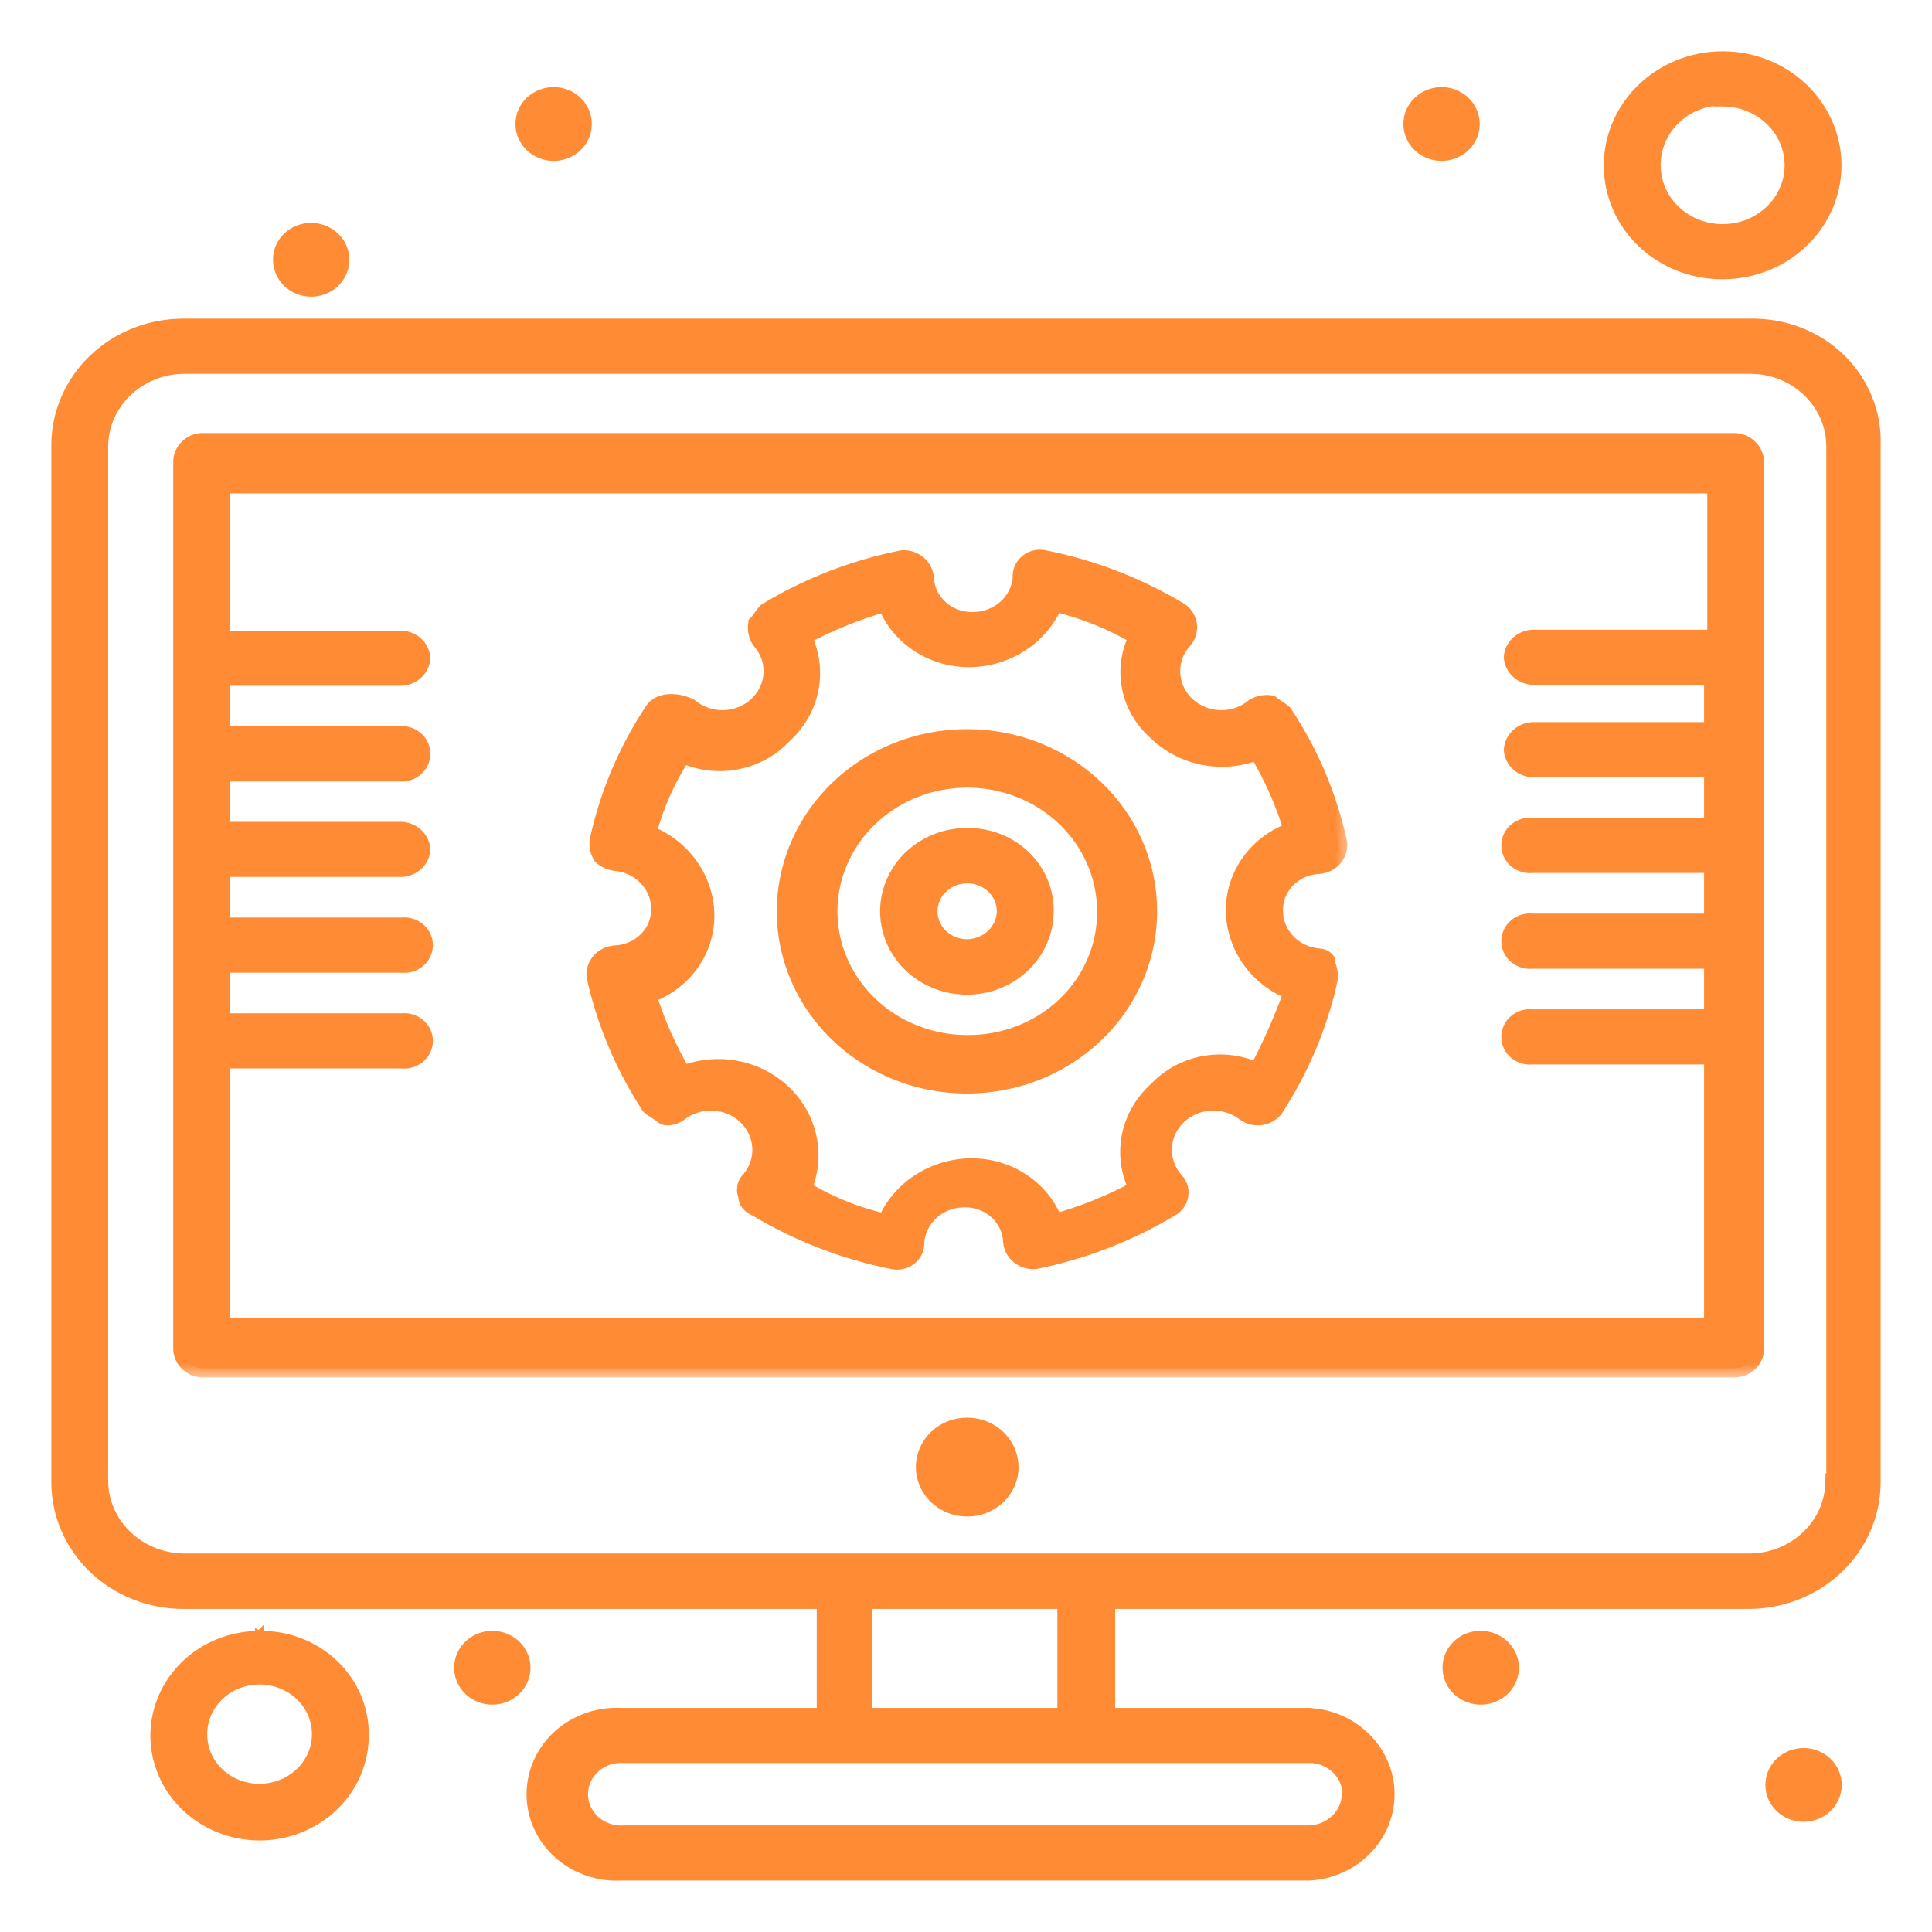
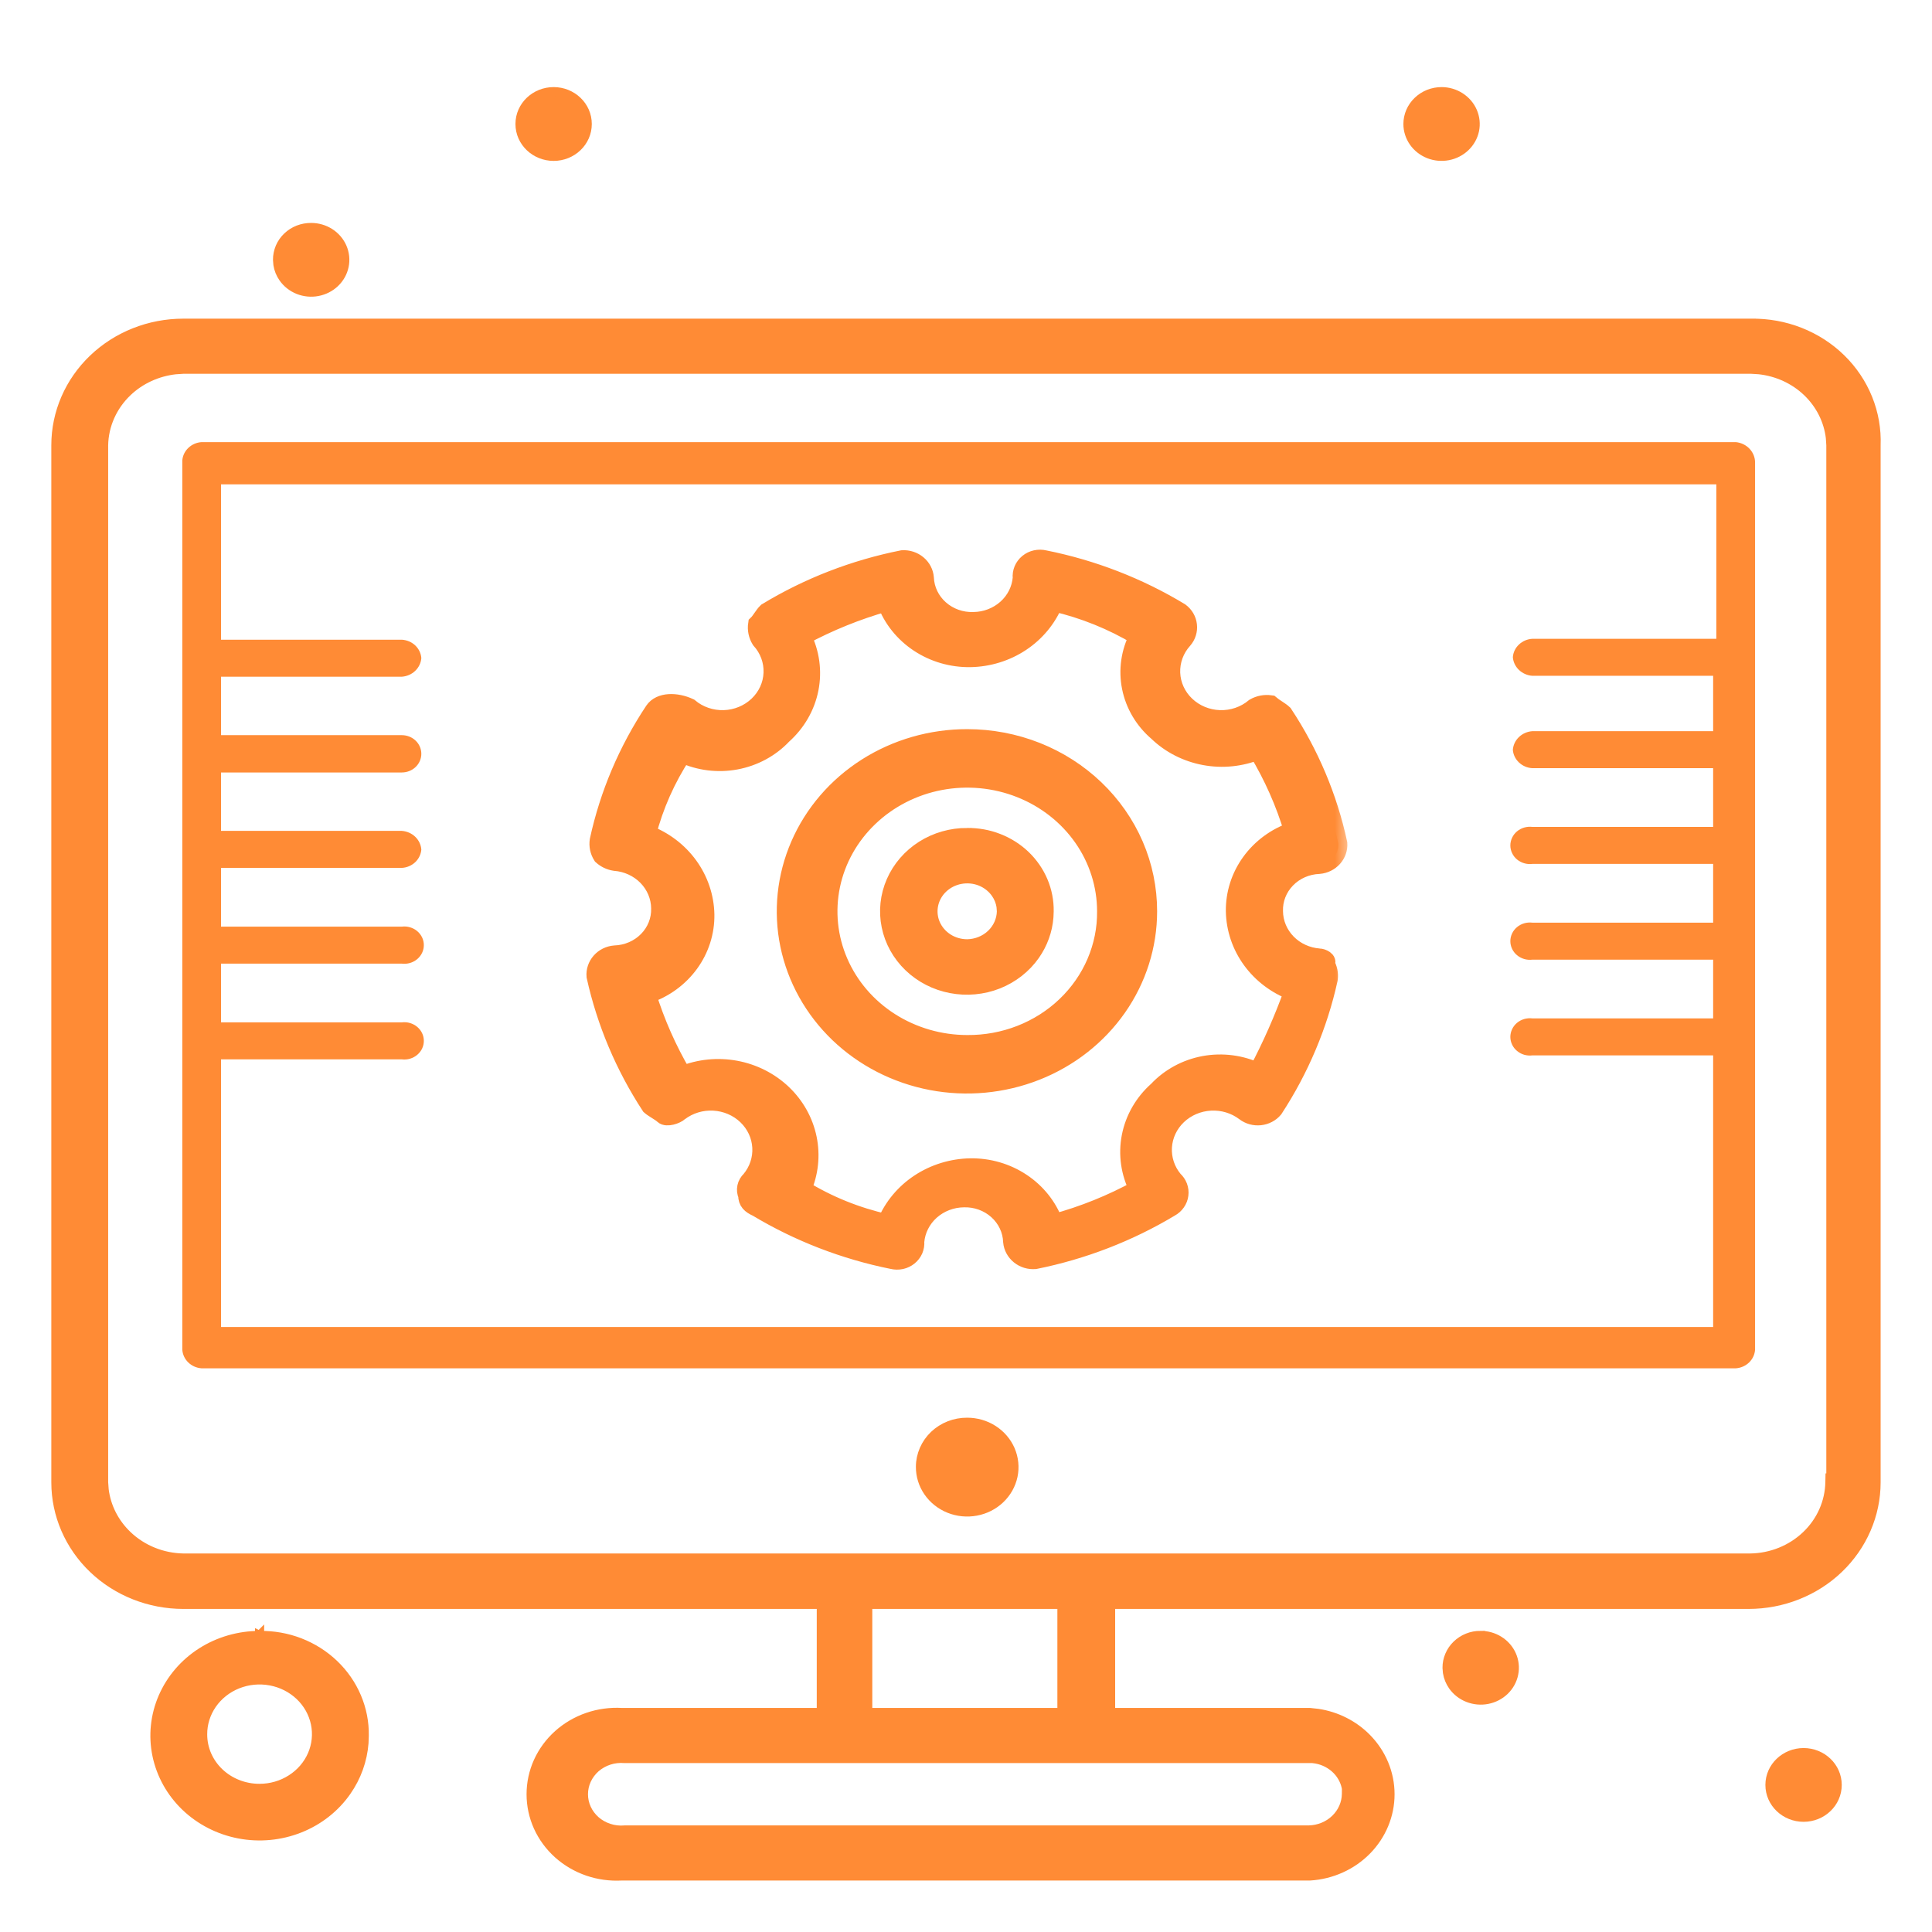
<svg xmlns="http://www.w3.org/2000/svg" width="64" height="64" viewBox="0 0 64 64" fill="none">
  <path d="M32.04 47.113C32.345 47.113 32.645 47.199 32.899 47.362C33.154 47.525 33.354 47.758 33.472 48.031C33.589 48.304 33.62 48.605 33.559 48.895C33.497 49.186 33.347 49.451 33.129 49.658C32.911 49.865 32.634 50.005 32.334 50.06C32.034 50.116 31.723 50.085 31.441 49.972C31.159 49.858 30.918 49.667 30.748 49.421C30.578 49.175 30.488 48.885 30.49 48.589C30.49 48.393 30.532 48.2 30.61 48.02C30.689 47.839 30.804 47.676 30.948 47.539C31.093 47.402 31.264 47.294 31.451 47.221C31.638 47.148 31.838 47.112 32.04 47.113Z" fill="#FF8B35" stroke="#FF8B35" stroke-width="0.3" />
  <path d="M59.746 58.056C60.355 58.056 60.86 58.53 60.86 59.128C60.86 59.726 60.355 60.2 59.746 60.2C59.137 60.2 58.631 59.726 58.631 59.128C58.631 58.53 59.137 58.056 59.746 58.056Z" fill="#FF8B35" stroke="#FF8B35" stroke-width="0.3" />
  <path d="M47.754 3.035C47.973 3.035 48.187 3.098 48.37 3.215C48.553 3.332 48.697 3.499 48.782 3.695C48.867 3.892 48.89 4.109 48.847 4.318C48.803 4.528 48.695 4.719 48.539 4.868C48.383 5.017 48.185 5.118 47.97 5.159C47.755 5.2 47.532 5.179 47.329 5.099C47.127 5.018 46.952 4.882 46.829 4.706C46.706 4.53 46.639 4.321 46.639 4.107C46.639 3.966 46.668 3.826 46.725 3.695C46.781 3.565 46.864 3.447 46.968 3.348C47.072 3.248 47.194 3.17 47.329 3.116C47.464 3.063 47.608 3.035 47.754 3.035Z" fill="#FF8B35" stroke="#FF8B35" stroke-width="0.3" />
  <path d="M18.34 3.035C18.949 3.035 19.454 3.509 19.454 4.107C19.454 4.706 18.949 5.18 18.34 5.18C17.731 5.18 17.225 4.706 17.225 4.107C17.225 3.509 17.731 3.035 18.34 3.035Z" fill="#FF8B35" stroke="#FF8B35" stroke-width="0.3" />
  <path d="M10.309 7.535C10.527 7.535 10.742 7.597 10.925 7.714C11.108 7.831 11.252 7.998 11.337 8.194C11.422 8.391 11.445 8.608 11.401 8.817C11.358 9.027 11.25 9.218 11.094 9.367C10.938 9.516 10.739 9.617 10.524 9.658C10.31 9.699 10.087 9.678 9.884 9.598C9.681 9.517 9.507 9.381 9.384 9.205C9.291 9.073 9.23 8.922 9.206 8.766L9.193 8.606C9.192 8.465 9.221 8.324 9.276 8.193C9.332 8.062 9.415 7.942 9.52 7.843C9.624 7.743 9.747 7.665 9.883 7.612C10.018 7.56 10.163 7.534 10.309 7.535Z" fill="#FF8B35" stroke="#FF8B35" stroke-width="0.3" />
  <path d="M49.04 54.175C49.259 54.173 49.474 54.232 49.658 54.348C49.843 54.463 49.989 54.629 50.076 54.825C50.163 55.022 50.188 55.239 50.145 55.449C50.103 55.659 49.997 55.852 49.841 56.003C49.685 56.153 49.487 56.255 49.272 56.297C49.056 56.339 48.832 56.318 48.629 56.238C48.425 56.158 48.251 56.022 48.127 55.846C48.034 55.713 47.973 55.563 47.948 55.405L47.935 55.246C47.934 55.105 47.962 54.966 48.018 54.836C48.073 54.705 48.155 54.587 48.258 54.487C48.361 54.388 48.483 54.308 48.617 54.255C48.751 54.201 48.895 54.174 49.04 54.174V54.175Z" fill="#FF8B35" stroke="#FF8B35" stroke-width="0.3" />
-   <path d="M16.309 54.174C16.527 54.174 16.742 54.237 16.925 54.353C17.108 54.471 17.252 54.637 17.337 54.834C17.422 55.031 17.445 55.248 17.401 55.457C17.358 55.666 17.25 55.857 17.094 56.007C16.938 56.156 16.739 56.257 16.524 56.298C16.309 56.339 16.087 56.318 15.884 56.237C15.681 56.157 15.507 56.021 15.384 55.845C15.261 55.668 15.193 55.46 15.193 55.246C15.193 54.96 15.313 54.687 15.523 54.486C15.732 54.286 16.015 54.174 16.309 54.174Z" fill="#FF8B35" stroke="#FF8B35" stroke-width="0.3" />
  <path d="M8.6 54.176C9.056 54.169 9.509 54.248 9.932 54.412C10.355 54.576 10.741 54.82 11.065 55.13C11.389 55.44 11.645 55.809 11.817 56.216C11.989 56.622 12.075 57.057 12.067 57.496L12.058 57.742C12.013 58.314 11.815 58.866 11.48 59.344C11.099 59.89 10.557 60.315 9.924 60.565C9.291 60.816 8.595 60.882 7.924 60.754C7.252 60.626 6.635 60.311 6.149 59.847C5.664 59.383 5.333 58.791 5.198 58.145C5.064 57.5 5.133 56.83 5.396 56.223C5.66 55.615 6.105 55.096 6.675 54.732C7.244 54.369 7.913 54.176 8.597 54.176V54.175L8.599 54.176L8.6 54.175V54.176ZM8.962 55.684C8.594 55.615 8.213 55.652 7.868 55.79C7.523 55.928 7.23 56.161 7.025 56.457C6.82 56.753 6.712 57.101 6.714 57.455V57.456C6.714 57.69 6.762 57.922 6.856 58.139C6.951 58.355 7.089 58.553 7.264 58.719C7.439 58.885 7.647 59.017 7.876 59.106C8.105 59.196 8.351 59.242 8.599 59.241H8.6C8.974 59.241 9.34 59.134 9.65 58.935C9.961 58.737 10.201 58.456 10.343 58.128C10.484 57.8 10.52 57.44 10.447 57.093C10.374 56.746 10.195 56.426 9.931 56.175C9.666 55.924 9.329 55.752 8.962 55.684Z" fill="#FF8B35" stroke="#FF8B35" stroke-width="0.3" />
  <path d="M58.012 10.706V10.707C58.563 10.698 59.111 10.797 59.622 10.997C60.134 11.198 60.598 11.496 60.985 11.874C61.373 12.252 61.676 12.703 61.876 13.198C62.076 13.693 62.169 14.222 62.148 14.753V49.106C62.148 50.18 61.7 51.21 60.908 51.967C60.116 52.724 59.044 53.147 57.927 53.148H36.791V56.728H43.393L43.659 56.757C44.275 56.851 44.845 57.138 45.276 57.577C45.77 58.08 46.047 58.744 46.047 59.437C46.047 60.129 45.77 60.794 45.276 61.297C44.783 61.799 44.109 62.101 43.393 62.145L43.383 62.145H20.593V62.145C20.211 62.166 19.827 62.114 19.467 61.99C19.104 61.865 18.77 61.67 18.488 61.417C18.206 61.164 17.98 60.857 17.826 60.517C17.672 60.176 17.593 59.808 17.593 59.437C17.593 59.065 17.672 58.697 17.826 58.356C17.98 58.016 18.206 57.709 18.488 57.456C18.77 57.203 19.104 57.008 19.467 56.883C19.83 56.758 20.216 56.705 20.602 56.728H27.206V53.148H6.07C4.953 53.147 3.881 52.724 3.089 51.967C2.297 51.21 1.85 50.18 1.85 49.106V14.747C1.85 13.673 2.297 12.644 3.089 11.887C3.881 11.13 4.953 10.706 6.07 10.706H58.012ZM20.686 58.254C20.513 58.239 20.338 58.26 20.174 58.313C20.009 58.367 19.858 58.452 19.73 58.563C19.603 58.675 19.502 58.811 19.433 58.961C19.363 59.111 19.328 59.273 19.328 59.437C19.328 59.6 19.363 59.763 19.433 59.913C19.502 60.063 19.603 60.198 19.73 60.31C19.858 60.421 20.009 60.507 20.174 60.56C20.338 60.614 20.513 60.635 20.686 60.62L20.699 60.619H43.358C43.689 60.612 44.003 60.482 44.234 60.26C44.465 60.037 44.596 59.74 44.601 59.43L44.602 59.281H44.608C44.573 59.042 44.464 58.817 44.29 58.637C44.105 58.446 43.86 58.317 43.593 58.27L43.477 58.254H20.686ZM28.746 56.728H35.177V53.148H28.746V56.728ZM5.813 12.249C5.212 12.316 4.648 12.574 4.218 12.985C3.726 13.455 3.445 14.088 3.433 14.75V49.103L3.451 49.349C3.522 49.918 3.792 50.452 4.222 50.861C4.713 51.33 5.377 51.599 6.073 51.611H57.977C58.675 51.602 59.34 51.333 59.832 50.864C60.324 50.396 60.604 49.764 60.617 49.103L60.62 48.957H60.649V14.749L60.633 14.503C60.566 13.931 60.298 13.394 59.867 12.982C59.436 12.57 58.872 12.313 58.27 12.248L58.01 12.232H6.073L5.813 12.249Z" fill="#FF8B35" stroke="#FF8B35" stroke-width="0.3" />
  <mask id="path-11-outside-1_12183_24733" maskUnits="userSpaceOnUse" x="5.039" y="13.646" width="54" height="32" fill="black">
    <rect fill="white" x="5.039" y="13.646" width="54" height="32" />
    <path d="M57.503 14.646H6.675C6.51 14.657 6.356 14.725 6.239 14.837C6.122 14.948 6.051 15.096 6.039 15.254V44.709C6.049 44.868 6.119 45.019 6.236 45.132C6.353 45.246 6.509 45.315 6.675 45.327H57.503C57.669 45.315 57.825 45.246 57.942 45.132C58.059 45.019 58.129 44.868 58.139 44.709V15.324C58.14 15.156 58.075 14.993 57.958 14.868C57.84 14.742 57.678 14.663 57.503 14.646ZM7.322 44.091V35.093H13.311C13.402 35.104 13.495 35.097 13.582 35.071C13.67 35.045 13.751 35.002 13.82 34.944C13.889 34.886 13.945 34.815 13.983 34.735C14.021 34.655 14.04 34.568 14.04 34.48C14.04 34.392 14.021 34.305 13.983 34.225C13.945 34.145 13.889 34.074 13.82 34.016C13.751 33.958 13.67 33.915 13.582 33.889C13.495 33.863 13.402 33.856 13.311 33.867H7.322V31.922H13.311C13.402 31.933 13.495 31.925 13.582 31.9C13.67 31.874 13.751 31.831 13.82 31.773C13.889 31.715 13.945 31.643 13.983 31.563C14.021 31.483 14.04 31.396 14.04 31.309C14.04 31.221 14.021 31.134 13.983 31.054C13.945 30.974 13.889 30.902 13.82 30.844C13.751 30.786 13.67 30.743 13.582 30.718C13.495 30.692 13.402 30.684 13.311 30.696H7.322V28.75H13.311C13.477 28.741 13.635 28.674 13.754 28.562C13.872 28.45 13.945 28.301 13.957 28.142C13.945 27.982 13.873 27.832 13.754 27.718C13.636 27.605 13.478 27.536 13.311 27.524H7.322V25.589H13.311C13.482 25.589 13.647 25.524 13.768 25.408C13.889 25.292 13.957 25.135 13.957 24.971C13.957 24.807 13.889 24.649 13.768 24.534C13.647 24.418 13.482 24.353 13.311 24.353H7.322V22.417H13.311C13.478 22.405 13.636 22.337 13.754 22.223C13.873 22.11 13.945 21.959 13.957 21.799C13.945 21.64 13.872 21.491 13.754 21.379C13.635 21.267 13.477 21.201 13.311 21.191H7.322V16.044H56.856V21.161H50.761C50.595 21.17 50.438 21.237 50.319 21.349C50.2 21.46 50.127 21.61 50.115 21.769C50.127 21.929 50.199 22.079 50.318 22.193C50.437 22.306 50.594 22.375 50.761 22.387H56.75V24.221H50.761C50.594 24.233 50.437 24.301 50.318 24.415C50.199 24.528 50.127 24.679 50.115 24.839C50.127 24.998 50.2 25.147 50.319 25.259C50.438 25.371 50.595 25.438 50.761 25.447H56.75V27.392H50.761C50.67 27.381 50.578 27.389 50.49 27.414C50.402 27.44 50.321 27.483 50.252 27.541C50.183 27.599 50.127 27.671 50.09 27.751C50.052 27.831 50.032 27.918 50.032 28.005C50.032 28.093 50.052 28.18 50.09 28.26C50.127 28.34 50.183 28.412 50.252 28.47C50.321 28.527 50.402 28.571 50.49 28.596C50.578 28.622 50.67 28.63 50.761 28.618H56.75V30.564H50.761C50.67 30.553 50.578 30.56 50.49 30.586C50.402 30.611 50.321 30.655 50.252 30.713C50.183 30.771 50.127 30.842 50.09 30.922C50.052 31.002 50.032 31.089 50.032 31.177C50.032 31.265 50.052 31.352 50.09 31.432C50.127 31.512 50.183 31.583 50.252 31.641C50.321 31.699 50.402 31.742 50.49 31.768C50.578 31.794 50.67 31.801 50.761 31.79H56.75V33.735H50.761C50.67 33.724 50.578 33.732 50.49 33.757C50.402 33.783 50.321 33.826 50.252 33.884C50.183 33.942 50.127 34.014 50.09 34.094C50.052 34.174 50.032 34.261 50.032 34.348C50.032 34.436 50.052 34.523 50.09 34.603C50.127 34.683 50.183 34.755 50.252 34.812C50.321 34.87 50.402 34.914 50.49 34.94C50.578 34.965 50.67 34.973 50.761 34.961H56.75V43.959H7.322V44.091Z" />
  </mask>
  <path d="M57.503 14.646H6.675C6.51 14.657 6.356 14.725 6.239 14.837C6.122 14.948 6.051 15.096 6.039 15.254V44.709C6.049 44.868 6.119 45.019 6.236 45.132C6.353 45.246 6.509 45.315 6.675 45.327H57.503C57.669 45.315 57.825 45.246 57.942 45.132C58.059 45.019 58.129 44.868 58.139 44.709V15.324C58.14 15.156 58.075 14.993 57.958 14.868C57.84 14.742 57.678 14.663 57.503 14.646ZM7.322 44.091V35.093H13.311C13.402 35.104 13.495 35.097 13.582 35.071C13.67 35.045 13.751 35.002 13.82 34.944C13.889 34.886 13.945 34.815 13.983 34.735C14.021 34.655 14.04 34.568 14.04 34.48C14.04 34.392 14.021 34.305 13.983 34.225C13.945 34.145 13.889 34.074 13.82 34.016C13.751 33.958 13.67 33.915 13.582 33.889C13.495 33.863 13.402 33.856 13.311 33.867H7.322V31.922H13.311C13.402 31.933 13.495 31.925 13.582 31.9C13.67 31.874 13.751 31.831 13.82 31.773C13.889 31.715 13.945 31.643 13.983 31.563C14.021 31.483 14.04 31.396 14.04 31.309C14.04 31.221 14.021 31.134 13.983 31.054C13.945 30.974 13.889 30.902 13.82 30.844C13.751 30.786 13.67 30.743 13.582 30.718C13.495 30.692 13.402 30.684 13.311 30.696H7.322V28.75H13.311C13.477 28.741 13.635 28.674 13.754 28.562C13.872 28.45 13.945 28.301 13.957 28.142C13.945 27.982 13.873 27.832 13.754 27.718C13.636 27.605 13.478 27.536 13.311 27.524H7.322V25.589H13.311C13.482 25.589 13.647 25.524 13.768 25.408C13.889 25.292 13.957 25.135 13.957 24.971C13.957 24.807 13.889 24.649 13.768 24.534C13.647 24.418 13.482 24.353 13.311 24.353H7.322V22.417H13.311C13.478 22.405 13.636 22.337 13.754 22.223C13.873 22.11 13.945 21.959 13.957 21.799C13.945 21.64 13.872 21.491 13.754 21.379C13.635 21.267 13.477 21.201 13.311 21.191H7.322V16.044H56.856V21.161H50.761C50.595 21.17 50.438 21.237 50.319 21.349C50.2 21.46 50.127 21.61 50.115 21.769C50.127 21.929 50.199 22.079 50.318 22.193C50.437 22.306 50.594 22.375 50.761 22.387H56.75V24.221H50.761C50.594 24.233 50.437 24.301 50.318 24.415C50.199 24.528 50.127 24.679 50.115 24.839C50.127 24.998 50.2 25.147 50.319 25.259C50.438 25.371 50.595 25.438 50.761 25.447H56.75V27.392H50.761C50.67 27.381 50.578 27.389 50.49 27.414C50.402 27.44 50.321 27.483 50.252 27.541C50.183 27.599 50.127 27.671 50.09 27.751C50.052 27.831 50.032 27.918 50.032 28.005C50.032 28.093 50.052 28.18 50.09 28.26C50.127 28.34 50.183 28.412 50.252 28.47C50.321 28.527 50.402 28.571 50.49 28.596C50.578 28.622 50.67 28.63 50.761 28.618H56.75V30.564H50.761C50.67 30.553 50.578 30.56 50.49 30.586C50.402 30.611 50.321 30.655 50.252 30.713C50.183 30.771 50.127 30.842 50.09 30.922C50.052 31.002 50.032 31.089 50.032 31.177C50.032 31.265 50.052 31.352 50.09 31.432C50.127 31.512 50.183 31.583 50.252 31.641C50.321 31.699 50.402 31.742 50.49 31.768C50.578 31.794 50.67 31.801 50.761 31.79H56.75V33.735H50.761C50.67 33.724 50.578 33.732 50.49 33.757C50.402 33.783 50.321 33.826 50.252 33.884C50.183 33.942 50.127 34.014 50.09 34.094C50.052 34.174 50.032 34.261 50.032 34.348C50.032 34.436 50.052 34.523 50.09 34.603C50.127 34.683 50.183 34.755 50.252 34.812C50.321 34.87 50.402 34.914 50.49 34.94C50.578 34.965 50.67 34.973 50.761 34.961H56.75V43.959H7.322V44.091Z" fill="#FF8B35" />
-   <path d="M57.503 14.646H6.675C6.51 14.657 6.356 14.725 6.239 14.837C6.122 14.948 6.051 15.096 6.039 15.254V44.709C6.049 44.868 6.119 45.019 6.236 45.132C6.353 45.246 6.509 45.315 6.675 45.327H57.503C57.669 45.315 57.825 45.246 57.942 45.132C58.059 45.019 58.129 44.868 58.139 44.709V15.324C58.14 15.156 58.075 14.993 57.958 14.868C57.84 14.742 57.678 14.663 57.503 14.646ZM7.322 44.091V35.093H13.311C13.402 35.104 13.495 35.097 13.582 35.071C13.67 35.045 13.751 35.002 13.82 34.944C13.889 34.886 13.945 34.815 13.983 34.735C14.021 34.655 14.04 34.568 14.04 34.48C14.04 34.392 14.021 34.305 13.983 34.225C13.945 34.145 13.889 34.074 13.82 34.016C13.751 33.958 13.67 33.915 13.582 33.889C13.495 33.863 13.402 33.856 13.311 33.867H7.322V31.922H13.311C13.402 31.933 13.495 31.925 13.582 31.9C13.67 31.874 13.751 31.831 13.82 31.773C13.889 31.715 13.945 31.643 13.983 31.563C14.021 31.483 14.04 31.396 14.04 31.309C14.04 31.221 14.021 31.134 13.983 31.054C13.945 30.974 13.889 30.902 13.82 30.844C13.751 30.786 13.67 30.743 13.582 30.718C13.495 30.692 13.402 30.684 13.311 30.696H7.322V28.75H13.311C13.477 28.741 13.635 28.674 13.754 28.562C13.872 28.45 13.945 28.301 13.957 28.142C13.945 27.982 13.873 27.832 13.754 27.718C13.636 27.605 13.478 27.536 13.311 27.524H7.322V25.589H13.311C13.482 25.589 13.647 25.524 13.768 25.408C13.889 25.292 13.957 25.135 13.957 24.971C13.957 24.807 13.889 24.649 13.768 24.534C13.647 24.418 13.482 24.353 13.311 24.353H7.322V22.417H13.311C13.478 22.405 13.636 22.337 13.754 22.223C13.873 22.11 13.945 21.959 13.957 21.799C13.945 21.64 13.872 21.491 13.754 21.379C13.635 21.267 13.477 21.201 13.311 21.191H7.322V16.044H56.856V21.161H50.761C50.595 21.17 50.438 21.237 50.319 21.349C50.2 21.46 50.127 21.61 50.115 21.769C50.127 21.929 50.199 22.079 50.318 22.193C50.437 22.306 50.594 22.375 50.761 22.387H56.75V24.221H50.761C50.594 24.233 50.437 24.301 50.318 24.415C50.199 24.528 50.127 24.679 50.115 24.839C50.127 24.998 50.2 25.147 50.319 25.259C50.438 25.371 50.595 25.438 50.761 25.447H56.75V27.392H50.761C50.67 27.381 50.578 27.389 50.49 27.414C50.402 27.44 50.321 27.483 50.252 27.541C50.183 27.599 50.127 27.671 50.09 27.751C50.052 27.831 50.032 27.918 50.032 28.005C50.032 28.093 50.052 28.18 50.09 28.26C50.127 28.34 50.183 28.412 50.252 28.47C50.321 28.527 50.402 28.571 50.49 28.596C50.578 28.622 50.67 28.63 50.761 28.618H56.75V30.564H50.761C50.67 30.553 50.578 30.56 50.49 30.586C50.402 30.611 50.321 30.655 50.252 30.713C50.183 30.771 50.127 30.842 50.09 30.922C50.052 31.002 50.032 31.089 50.032 31.177C50.032 31.265 50.052 31.352 50.09 31.432C50.127 31.512 50.183 31.583 50.252 31.641C50.321 31.699 50.402 31.742 50.49 31.768C50.578 31.794 50.67 31.801 50.761 31.79H56.75V33.735H50.761C50.67 33.724 50.578 33.732 50.49 33.757C50.402 33.783 50.321 33.826 50.252 33.884C50.183 33.942 50.127 34.014 50.09 34.094C50.052 34.174 50.032 34.261 50.032 34.348C50.032 34.436 50.052 34.523 50.09 34.603C50.127 34.683 50.183 34.755 50.252 34.812C50.321 34.87 50.402 34.914 50.49 34.94C50.578 34.965 50.67 34.973 50.761 34.961H56.75V43.959H7.322V44.091Z" stroke="#FF8B35" stroke-width="0.6" mask="url(#path-11-outside-1_12183_24733)" />
-   <path d="M55.619 2.125C56.31 1.852 57.07 1.78 57.803 1.919C58.536 2.058 59.21 2.403 59.74 2.909C60.27 3.416 60.632 4.062 60.778 4.767C60.925 5.471 60.85 6.202 60.562 6.865C60.275 7.528 59.788 8.094 59.166 8.491C58.544 8.889 57.813 9.1 57.065 9.1C56.569 9.102 56.076 9.012 55.616 8.831C55.156 8.65 54.737 8.385 54.385 8.048C54.032 7.711 53.753 7.31 53.563 6.868C53.374 6.426 53.276 5.953 53.279 5.475C53.279 4.756 53.503 4.055 53.92 3.459C54.337 2.863 54.928 2.399 55.619 2.125ZM54.862 5.476C54.862 5.889 54.99 6.295 55.231 6.64C55.473 6.985 55.817 7.254 56.221 7.414C56.624 7.574 57.069 7.616 57.497 7.534C57.925 7.453 58.318 7.252 58.626 6.958C58.934 6.664 59.142 6.29 59.227 5.884C59.311 5.478 59.268 5.057 59.102 4.674C58.937 4.291 58.654 3.963 58.292 3.731C57.929 3.5 57.503 3.376 57.065 3.376H56.916V3.344C56.675 3.361 56.438 3.414 56.215 3.505C55.946 3.614 55.702 3.773 55.497 3.972C55.293 4.171 55.132 4.406 55.023 4.664C54.915 4.921 54.86 5.196 54.862 5.474V5.476Z" fill="#FF8B35" stroke="#FF8B35" stroke-width="0.3" />
  <mask id="path-13-outside-2_12183_24733" maskUnits="userSpaceOnUse" x="18.727" y="17.509" width="26" height="25" fill="black">
    <rect fill="white" x="18.727" y="17.509" width="26" height="25" />
    <path d="M43.696 31.72C43.292 31.689 42.914 31.516 42.638 31.233C42.361 30.949 42.205 30.577 42.201 30.19C42.187 29.797 42.336 29.414 42.616 29.125C42.896 28.836 43.284 28.666 43.696 28.65C43.878 28.634 44.046 28.551 44.165 28.419C44.284 28.286 44.344 28.115 44.332 27.94C44.004 26.416 43.389 24.96 42.519 23.644C42.413 23.543 42.201 23.431 42.085 23.33C41.901 23.304 41.714 23.34 41.555 23.431C41.237 23.697 40.827 23.837 40.405 23.824C39.984 23.811 39.584 23.645 39.285 23.361C38.986 23.077 38.812 22.695 38.796 22.293C38.781 21.89 38.925 21.497 39.201 21.192C39.259 21.125 39.302 21.048 39.327 20.965C39.353 20.883 39.361 20.796 39.351 20.71C39.342 20.624 39.314 20.541 39.27 20.465C39.226 20.39 39.166 20.323 39.095 20.27C37.718 19.437 36.196 18.846 34.601 18.527C34.507 18.504 34.408 18.503 34.313 18.524C34.218 18.545 34.13 18.587 34.056 18.648C33.982 18.709 33.924 18.786 33.888 18.872C33.852 18.959 33.838 19.053 33.848 19.145C33.816 19.532 33.635 19.892 33.338 20.157C33.042 20.421 32.653 20.57 32.248 20.574C31.836 20.588 31.436 20.445 31.134 20.177C30.832 19.91 30.653 19.539 30.636 19.145C30.623 18.97 30.537 18.806 30.398 18.691C30.259 18.575 30.078 18.516 29.894 18.527C28.299 18.845 26.776 19.435 25.4 20.27C25.294 20.371 25.188 20.574 25.082 20.675C25.055 20.854 25.093 21.036 25.188 21.192C25.464 21.497 25.609 21.89 25.593 22.293C25.578 22.695 25.403 23.077 25.104 23.361C24.805 23.645 24.405 23.811 23.984 23.824C23.563 23.837 23.152 23.697 22.835 23.431C22.4 23.229 21.87 23.229 21.658 23.543C20.784 24.858 20.167 26.314 19.835 27.839C19.807 28.015 19.845 28.194 19.941 28.346C20.058 28.452 20.205 28.523 20.365 28.548C20.772 28.579 21.152 28.754 21.431 29.039C21.709 29.324 21.866 29.698 21.87 30.088C21.881 30.482 21.73 30.864 21.448 31.15C21.166 31.437 20.776 31.605 20.365 31.619C20.181 31.634 20.011 31.718 19.892 31.853C19.773 31.988 19.714 32.162 19.729 32.338C20.066 33.86 20.679 35.315 21.541 36.634C21.658 36.736 21.87 36.837 21.976 36.938C22.082 37.039 22.4 36.938 22.506 36.837C22.828 36.592 23.233 36.469 23.643 36.492C24.054 36.514 24.442 36.68 24.732 36.958C25.023 37.236 25.197 37.607 25.22 37.999C25.244 38.392 25.115 38.779 24.859 39.086C24.789 39.15 24.741 39.233 24.722 39.324C24.703 39.414 24.714 39.508 24.753 39.593C24.753 39.806 24.859 39.907 25.082 40.008C26.458 40.834 27.976 41.421 29.566 41.741C29.659 41.764 29.757 41.765 29.851 41.745C29.945 41.724 30.033 41.682 30.106 41.623C30.18 41.563 30.238 41.488 30.275 41.403C30.311 41.317 30.326 41.225 30.318 41.133C30.35 40.744 30.533 40.381 30.831 40.114C31.13 39.848 31.521 39.698 31.93 39.694C32.341 39.683 32.74 39.828 33.04 40.098C33.34 40.368 33.516 40.74 33.53 41.133C33.546 41.309 33.635 41.471 33.776 41.585C33.916 41.699 34.099 41.755 34.283 41.741C35.873 41.421 37.391 40.834 38.767 40.008C38.849 39.964 38.919 39.901 38.971 39.826C39.024 39.751 39.057 39.665 39.068 39.575C39.08 39.486 39.069 39.395 39.037 39.31C39.005 39.225 38.952 39.148 38.883 39.086C38.627 38.779 38.499 38.392 38.522 37.999C38.546 37.607 38.719 37.236 39.01 36.958C39.301 36.68 39.689 36.514 40.099 36.492C40.51 36.469 40.915 36.592 41.237 36.837C41.379 36.945 41.56 36.995 41.741 36.976C41.921 36.957 42.087 36.871 42.201 36.736C43.064 35.416 43.677 33.962 44.014 32.439C44.041 32.261 44.004 32.078 43.908 31.923C44.014 31.821 43.802 31.72 43.696 31.72ZM41.661 35.51C41.114 35.25 40.494 35.169 39.894 35.278C39.295 35.388 38.75 35.683 38.343 36.117C37.882 36.525 37.572 37.063 37.457 37.653C37.343 38.243 37.43 38.852 37.707 39.39C36.829 39.872 35.893 40.25 34.919 40.515C34.717 39.968 34.34 39.496 33.841 39.165C33.343 38.834 32.748 38.661 32.142 38.671C31.539 38.682 30.952 38.863 30.456 39.191C29.96 39.519 29.577 39.979 29.354 40.515C28.368 40.294 27.428 39.914 26.576 39.39C26.81 38.861 26.873 38.276 26.757 37.712C26.641 37.148 26.352 36.63 25.926 36.224C25.5 35.819 24.957 35.543 24.367 35.434C23.777 35.325 23.166 35.386 22.612 35.611C22.117 34.767 21.722 33.874 21.435 32.946C22.008 32.753 22.502 32.392 22.848 31.916C23.194 31.44 23.375 30.871 23.365 30.291C23.353 29.715 23.164 29.154 22.821 28.68C22.478 28.206 21.996 27.84 21.435 27.626C21.678 26.687 22.075 25.791 22.612 24.972C23.16 25.227 23.78 25.305 24.379 25.193C24.978 25.081 25.522 24.787 25.93 24.354C26.389 23.945 26.7 23.408 26.816 22.819C26.932 22.23 26.848 21.621 26.576 21.081C27.455 20.607 28.387 20.23 29.354 19.956C29.559 20.503 29.939 20.975 30.438 21.305C30.938 21.636 31.534 21.809 32.142 21.8C32.743 21.79 33.329 21.609 33.823 21.281C34.317 20.953 34.699 20.491 34.919 19.956C35.905 20.186 36.846 20.565 37.707 21.081C37.435 21.603 37.35 22.196 37.465 22.769C37.58 23.342 37.888 23.863 38.343 24.252C38.767 24.661 39.311 24.938 39.902 25.048C40.494 25.159 41.106 25.096 41.661 24.87C42.165 25.706 42.56 26.598 42.837 27.525C42.265 27.721 41.772 28.084 41.426 28.562C41.08 29.04 40.899 29.609 40.908 30.19C40.919 30.765 41.108 31.325 41.451 31.797C41.795 32.27 42.277 32.634 42.837 32.845C42.51 33.758 42.116 34.648 41.661 35.51Z" />
  </mask>
  <path d="M43.696 31.72C43.292 31.689 42.914 31.516 42.638 31.233C42.361 30.949 42.205 30.577 42.201 30.19C42.187 29.797 42.336 29.414 42.616 29.125C42.896 28.836 43.284 28.666 43.696 28.65C43.878 28.634 44.046 28.551 44.165 28.419C44.284 28.286 44.344 28.115 44.332 27.94C44.004 26.416 43.389 24.96 42.519 23.644C42.413 23.543 42.201 23.431 42.085 23.33C41.901 23.304 41.714 23.34 41.555 23.431C41.237 23.697 40.827 23.837 40.405 23.824C39.984 23.811 39.584 23.645 39.285 23.361C38.986 23.077 38.812 22.695 38.796 22.293C38.781 21.89 38.925 21.497 39.201 21.192C39.259 21.125 39.302 21.048 39.327 20.965C39.353 20.883 39.361 20.796 39.351 20.71C39.342 20.624 39.314 20.541 39.27 20.465C39.226 20.39 39.166 20.323 39.095 20.27C37.718 19.437 36.196 18.846 34.601 18.527C34.507 18.504 34.408 18.503 34.313 18.524C34.218 18.545 34.13 18.587 34.056 18.648C33.982 18.709 33.924 18.786 33.888 18.872C33.852 18.959 33.838 19.053 33.848 19.145C33.816 19.532 33.635 19.892 33.338 20.157C33.042 20.421 32.653 20.57 32.248 20.574C31.836 20.588 31.436 20.445 31.134 20.177C30.832 19.91 30.653 19.539 30.636 19.145C30.623 18.97 30.537 18.806 30.398 18.691C30.259 18.575 30.078 18.516 29.894 18.527C28.299 18.845 26.776 19.435 25.4 20.27C25.294 20.371 25.188 20.574 25.082 20.675C25.055 20.854 25.093 21.036 25.188 21.192C25.464 21.497 25.609 21.89 25.593 22.293C25.578 22.695 25.403 23.077 25.104 23.361C24.805 23.645 24.405 23.811 23.984 23.824C23.563 23.837 23.152 23.697 22.835 23.431C22.4 23.229 21.87 23.229 21.658 23.543C20.784 24.858 20.167 26.314 19.835 27.839C19.807 28.015 19.845 28.194 19.941 28.346C20.058 28.452 20.205 28.523 20.365 28.548C20.772 28.579 21.152 28.754 21.431 29.039C21.709 29.324 21.866 29.698 21.87 30.088C21.881 30.482 21.73 30.864 21.448 31.15C21.166 31.437 20.776 31.605 20.365 31.619C20.181 31.634 20.011 31.718 19.892 31.853C19.773 31.988 19.714 32.162 19.729 32.338C20.066 33.86 20.679 35.315 21.541 36.634C21.658 36.736 21.87 36.837 21.976 36.938C22.082 37.039 22.4 36.938 22.506 36.837C22.828 36.592 23.233 36.469 23.643 36.492C24.054 36.514 24.442 36.68 24.732 36.958C25.023 37.236 25.197 37.607 25.22 37.999C25.244 38.392 25.115 38.779 24.859 39.086C24.789 39.15 24.741 39.233 24.722 39.324C24.703 39.414 24.714 39.508 24.753 39.593C24.753 39.806 24.859 39.907 25.082 40.008C26.458 40.834 27.976 41.421 29.566 41.741C29.659 41.764 29.757 41.765 29.851 41.745C29.945 41.724 30.033 41.682 30.106 41.623C30.18 41.563 30.238 41.488 30.275 41.403C30.311 41.317 30.326 41.225 30.318 41.133C30.35 40.744 30.533 40.381 30.831 40.114C31.13 39.848 31.521 39.698 31.93 39.694C32.341 39.683 32.74 39.828 33.04 40.098C33.34 40.368 33.516 40.74 33.53 41.133C33.546 41.309 33.635 41.471 33.776 41.585C33.916 41.699 34.099 41.755 34.283 41.741C35.873 41.421 37.391 40.834 38.767 40.008C38.849 39.964 38.919 39.901 38.971 39.826C39.024 39.751 39.057 39.665 39.068 39.575C39.08 39.486 39.069 39.395 39.037 39.31C39.005 39.225 38.952 39.148 38.883 39.086C38.627 38.779 38.499 38.392 38.522 37.999C38.546 37.607 38.719 37.236 39.01 36.958C39.301 36.68 39.689 36.514 40.099 36.492C40.51 36.469 40.915 36.592 41.237 36.837C41.379 36.945 41.56 36.995 41.741 36.976C41.921 36.957 42.087 36.871 42.201 36.736C43.064 35.416 43.677 33.962 44.014 32.439C44.041 32.261 44.004 32.078 43.908 31.923C44.014 31.821 43.802 31.72 43.696 31.72ZM41.661 35.51C41.114 35.25 40.494 35.169 39.894 35.278C39.295 35.388 38.75 35.683 38.343 36.117C37.882 36.525 37.572 37.063 37.457 37.653C37.343 38.243 37.43 38.852 37.707 39.39C36.829 39.872 35.893 40.25 34.919 40.515C34.717 39.968 34.34 39.496 33.841 39.165C33.343 38.834 32.748 38.661 32.142 38.671C31.539 38.682 30.952 38.863 30.456 39.191C29.96 39.519 29.577 39.979 29.354 40.515C28.368 40.294 27.428 39.914 26.576 39.39C26.81 38.861 26.873 38.276 26.757 37.712C26.641 37.148 26.352 36.63 25.926 36.224C25.5 35.819 24.957 35.543 24.367 35.434C23.777 35.325 23.166 35.386 22.612 35.611C22.117 34.767 21.722 33.874 21.435 32.946C22.008 32.753 22.502 32.392 22.848 31.916C23.194 31.44 23.375 30.871 23.365 30.291C23.353 29.715 23.164 29.154 22.821 28.68C22.478 28.206 21.996 27.84 21.435 27.626C21.678 26.687 22.075 25.791 22.612 24.972C23.16 25.227 23.78 25.305 24.379 25.193C24.978 25.081 25.522 24.787 25.93 24.354C26.389 23.945 26.7 23.408 26.816 22.819C26.932 22.23 26.848 21.621 26.576 21.081C27.455 20.607 28.387 20.23 29.354 19.956C29.559 20.503 29.939 20.975 30.438 21.305C30.938 21.636 31.534 21.809 32.142 21.8C32.743 21.79 33.329 21.609 33.823 21.281C34.317 20.953 34.699 20.491 34.919 19.956C35.905 20.186 36.846 20.565 37.707 21.081C37.435 21.603 37.35 22.196 37.465 22.769C37.58 23.342 37.888 23.863 38.343 24.252C38.767 24.661 39.311 24.938 39.902 25.048C40.494 25.159 41.106 25.096 41.661 24.87C42.165 25.706 42.56 26.598 42.837 27.525C42.265 27.721 41.772 28.084 41.426 28.562C41.08 29.04 40.899 29.609 40.908 30.19C40.919 30.765 41.108 31.325 41.451 31.797C41.795 32.27 42.277 32.634 42.837 32.845C42.51 33.758 42.116 34.648 41.661 35.51Z" fill="#FF8B35" />
  <path d="M43.696 31.72C43.292 31.689 42.914 31.516 42.638 31.233C42.361 30.949 42.205 30.577 42.201 30.19C42.187 29.797 42.336 29.414 42.616 29.125C42.896 28.836 43.284 28.666 43.696 28.65C43.878 28.634 44.046 28.551 44.165 28.419C44.284 28.286 44.344 28.115 44.332 27.94C44.004 26.416 43.389 24.96 42.519 23.644C42.413 23.543 42.201 23.431 42.085 23.33C41.901 23.304 41.714 23.34 41.555 23.431C41.237 23.697 40.827 23.837 40.405 23.824C39.984 23.811 39.584 23.645 39.285 23.361C38.986 23.077 38.812 22.695 38.796 22.293C38.781 21.89 38.925 21.497 39.201 21.192C39.259 21.125 39.302 21.048 39.327 20.965C39.353 20.883 39.361 20.796 39.351 20.71C39.342 20.624 39.314 20.541 39.27 20.465C39.226 20.39 39.166 20.323 39.095 20.27C37.718 19.437 36.196 18.846 34.601 18.527C34.507 18.504 34.408 18.503 34.313 18.524C34.218 18.545 34.13 18.587 34.056 18.648C33.982 18.709 33.924 18.786 33.888 18.872C33.852 18.959 33.838 19.053 33.848 19.145C33.816 19.532 33.635 19.892 33.338 20.157C33.042 20.421 32.653 20.57 32.248 20.574C31.836 20.588 31.436 20.445 31.134 20.177C30.832 19.91 30.653 19.539 30.636 19.145C30.623 18.97 30.537 18.806 30.398 18.691C30.259 18.575 30.078 18.516 29.894 18.527C28.299 18.845 26.776 19.435 25.4 20.27C25.294 20.371 25.188 20.574 25.082 20.675C25.055 20.854 25.093 21.036 25.188 21.192C25.464 21.497 25.609 21.89 25.593 22.293C25.578 22.695 25.403 23.077 25.104 23.361C24.805 23.645 24.405 23.811 23.984 23.824C23.563 23.837 23.152 23.697 22.835 23.431C22.4 23.229 21.87 23.229 21.658 23.543C20.784 24.858 20.167 26.314 19.835 27.839C19.807 28.015 19.845 28.194 19.941 28.346C20.058 28.452 20.205 28.523 20.365 28.548C20.772 28.579 21.152 28.754 21.431 29.039C21.709 29.324 21.866 29.698 21.87 30.088C21.881 30.482 21.73 30.864 21.448 31.15C21.166 31.437 20.776 31.605 20.365 31.619C20.181 31.634 20.011 31.718 19.892 31.853C19.773 31.988 19.714 32.162 19.729 32.338C20.066 33.86 20.679 35.315 21.541 36.634C21.658 36.736 21.87 36.837 21.976 36.938C22.082 37.039 22.4 36.938 22.506 36.837C22.828 36.592 23.233 36.469 23.643 36.492C24.054 36.514 24.442 36.68 24.732 36.958C25.023 37.236 25.197 37.607 25.22 37.999C25.244 38.392 25.115 38.779 24.859 39.086C24.789 39.15 24.741 39.233 24.722 39.324C24.703 39.414 24.714 39.508 24.753 39.593C24.753 39.806 24.859 39.907 25.082 40.008C26.458 40.834 27.976 41.421 29.566 41.741C29.659 41.764 29.757 41.765 29.851 41.745C29.945 41.724 30.033 41.682 30.106 41.623C30.18 41.563 30.238 41.488 30.275 41.403C30.311 41.317 30.326 41.225 30.318 41.133C30.35 40.744 30.533 40.381 30.831 40.114C31.13 39.848 31.521 39.698 31.93 39.694C32.341 39.683 32.74 39.828 33.04 40.098C33.34 40.368 33.516 40.74 33.53 41.133C33.546 41.309 33.635 41.471 33.776 41.585C33.916 41.699 34.099 41.755 34.283 41.741C35.873 41.421 37.391 40.834 38.767 40.008C38.849 39.964 38.919 39.901 38.971 39.826C39.024 39.751 39.057 39.665 39.068 39.575C39.08 39.486 39.069 39.395 39.037 39.31C39.005 39.225 38.952 39.148 38.883 39.086C38.627 38.779 38.499 38.392 38.522 37.999C38.546 37.607 38.719 37.236 39.01 36.958C39.301 36.68 39.689 36.514 40.099 36.492C40.51 36.469 40.915 36.592 41.237 36.837C41.379 36.945 41.56 36.995 41.741 36.976C41.921 36.957 42.087 36.871 42.201 36.736C43.064 35.416 43.677 33.962 44.014 32.439C44.041 32.261 44.004 32.078 43.908 31.923C44.014 31.821 43.802 31.72 43.696 31.72ZM41.661 35.51C41.114 35.25 40.494 35.169 39.894 35.278C39.295 35.388 38.75 35.683 38.343 36.117C37.882 36.525 37.572 37.063 37.457 37.653C37.343 38.243 37.43 38.852 37.707 39.39C36.829 39.872 35.893 40.25 34.919 40.515C34.717 39.968 34.34 39.496 33.841 39.165C33.343 38.834 32.748 38.661 32.142 38.671C31.539 38.682 30.952 38.863 30.456 39.191C29.96 39.519 29.577 39.979 29.354 40.515C28.368 40.294 27.428 39.914 26.576 39.39C26.81 38.861 26.873 38.276 26.757 37.712C26.641 37.148 26.352 36.63 25.926 36.224C25.5 35.819 24.957 35.543 24.367 35.434C23.777 35.325 23.166 35.386 22.612 35.611C22.117 34.767 21.722 33.874 21.435 32.946C22.008 32.753 22.502 32.392 22.848 31.916C23.194 31.44 23.375 30.871 23.365 30.291C23.353 29.715 23.164 29.154 22.821 28.68C22.478 28.206 21.996 27.84 21.435 27.626C21.678 26.687 22.075 25.791 22.612 24.972C23.16 25.227 23.78 25.305 24.379 25.193C24.978 25.081 25.522 24.787 25.93 24.354C26.389 23.945 26.7 23.408 26.816 22.819C26.932 22.23 26.848 21.621 26.576 21.081C27.455 20.607 28.387 20.23 29.354 19.956C29.559 20.503 29.939 20.975 30.438 21.305C30.938 21.636 31.534 21.809 32.142 21.8C32.743 21.79 33.329 21.609 33.823 21.281C34.317 20.953 34.699 20.491 34.919 19.956C35.905 20.186 36.846 20.565 37.707 21.081C37.435 21.603 37.35 22.196 37.465 22.769C37.58 23.342 37.888 23.863 38.343 24.252C38.767 24.661 39.311 24.938 39.902 25.048C40.494 25.159 41.106 25.096 41.661 24.87C42.165 25.706 42.56 26.598 42.837 27.525C42.265 27.721 41.772 28.084 41.426 28.562C41.08 29.04 40.899 29.609 40.908 30.19C40.919 30.765 41.108 31.325 41.451 31.797C41.795 32.27 42.277 32.634 42.837 32.845C42.51 33.758 42.116 34.648 41.661 35.51Z" stroke="#FF8B35" stroke-width="0.6" mask="url(#path-13-outside-2_12183_24733)" />
  <path d="M32.042 24.304C32.848 24.304 33.647 24.456 34.392 24.751C35.137 25.046 35.813 25.48 36.384 26.026C36.954 26.573 37.407 27.221 37.716 27.936C38.024 28.65 38.182 29.416 38.181 30.189C38.181 31.355 37.819 32.495 37.142 33.463C36.465 34.431 35.503 35.184 34.38 35.628C33.256 36.072 32.02 36.188 30.828 35.961C29.636 35.733 28.541 35.173 27.681 34.35C26.821 33.526 26.235 32.476 25.998 31.332C25.762 30.189 25.886 29.004 26.354 27.928C26.822 26.852 27.612 25.934 28.625 25.289C29.637 24.645 30.827 24.302 32.042 24.304ZM33.747 26.266C32.933 25.943 32.036 25.859 31.172 26.023C30.307 26.188 29.515 26.594 28.893 27.189C28.271 27.783 27.848 28.54 27.677 29.362C27.506 30.185 27.593 31.037 27.929 31.812C28.265 32.588 28.834 33.251 29.566 33.719C30.299 34.186 31.16 34.437 32.042 34.437H32.043C32.63 34.442 33.211 34.335 33.754 34.123C34.297 33.911 34.789 33.598 35.203 33.202C35.617 32.806 35.944 32.336 36.165 31.819C36.386 31.302 36.498 30.748 36.492 30.19V30.189C36.492 29.351 36.232 28.53 35.744 27.832C35.256 27.134 34.561 26.588 33.747 26.266Z" fill="#FF8B35" stroke="#FF8B35" stroke-width="0.3" />
  <path d="M32.04 27.578C32.397 27.574 32.752 27.637 33.083 27.767C33.415 27.896 33.717 28.088 33.971 28.331C34.224 28.575 34.425 28.865 34.56 29.185C34.694 29.503 34.761 29.845 34.755 30.189L34.747 30.383C34.712 30.833 34.556 31.267 34.293 31.644C33.992 32.073 33.565 32.408 33.067 32.605C32.569 32.801 32.022 32.851 31.494 32.75C30.966 32.649 30.481 32.4 30.1 32.034C29.719 31.668 29.459 31.202 29.355 30.693C29.25 30.185 29.306 29.658 29.515 29.18C29.724 28.702 30.076 28.295 30.525 28.01C30.975 27.725 31.502 27.575 32.04 27.577V27.578ZM31.817 29.134C31.596 29.176 31.394 29.28 31.236 29.431C31.078 29.582 30.972 29.773 30.929 29.98C30.886 30.188 30.907 30.403 30.992 30.599C31.077 30.794 31.222 30.963 31.408 31.082C31.594 31.201 31.813 31.263 32.038 31.264C32.339 31.259 32.626 31.143 32.837 30.941C33.047 30.74 33.166 30.471 33.172 30.189L33.16 30.031C33.136 29.876 33.076 29.726 32.983 29.594C32.86 29.417 32.683 29.278 32.476 29.195C32.268 29.113 32.038 29.092 31.817 29.134Z" fill="#FF8B35" stroke="#FF8B35" stroke-width="0.3" />
</svg>